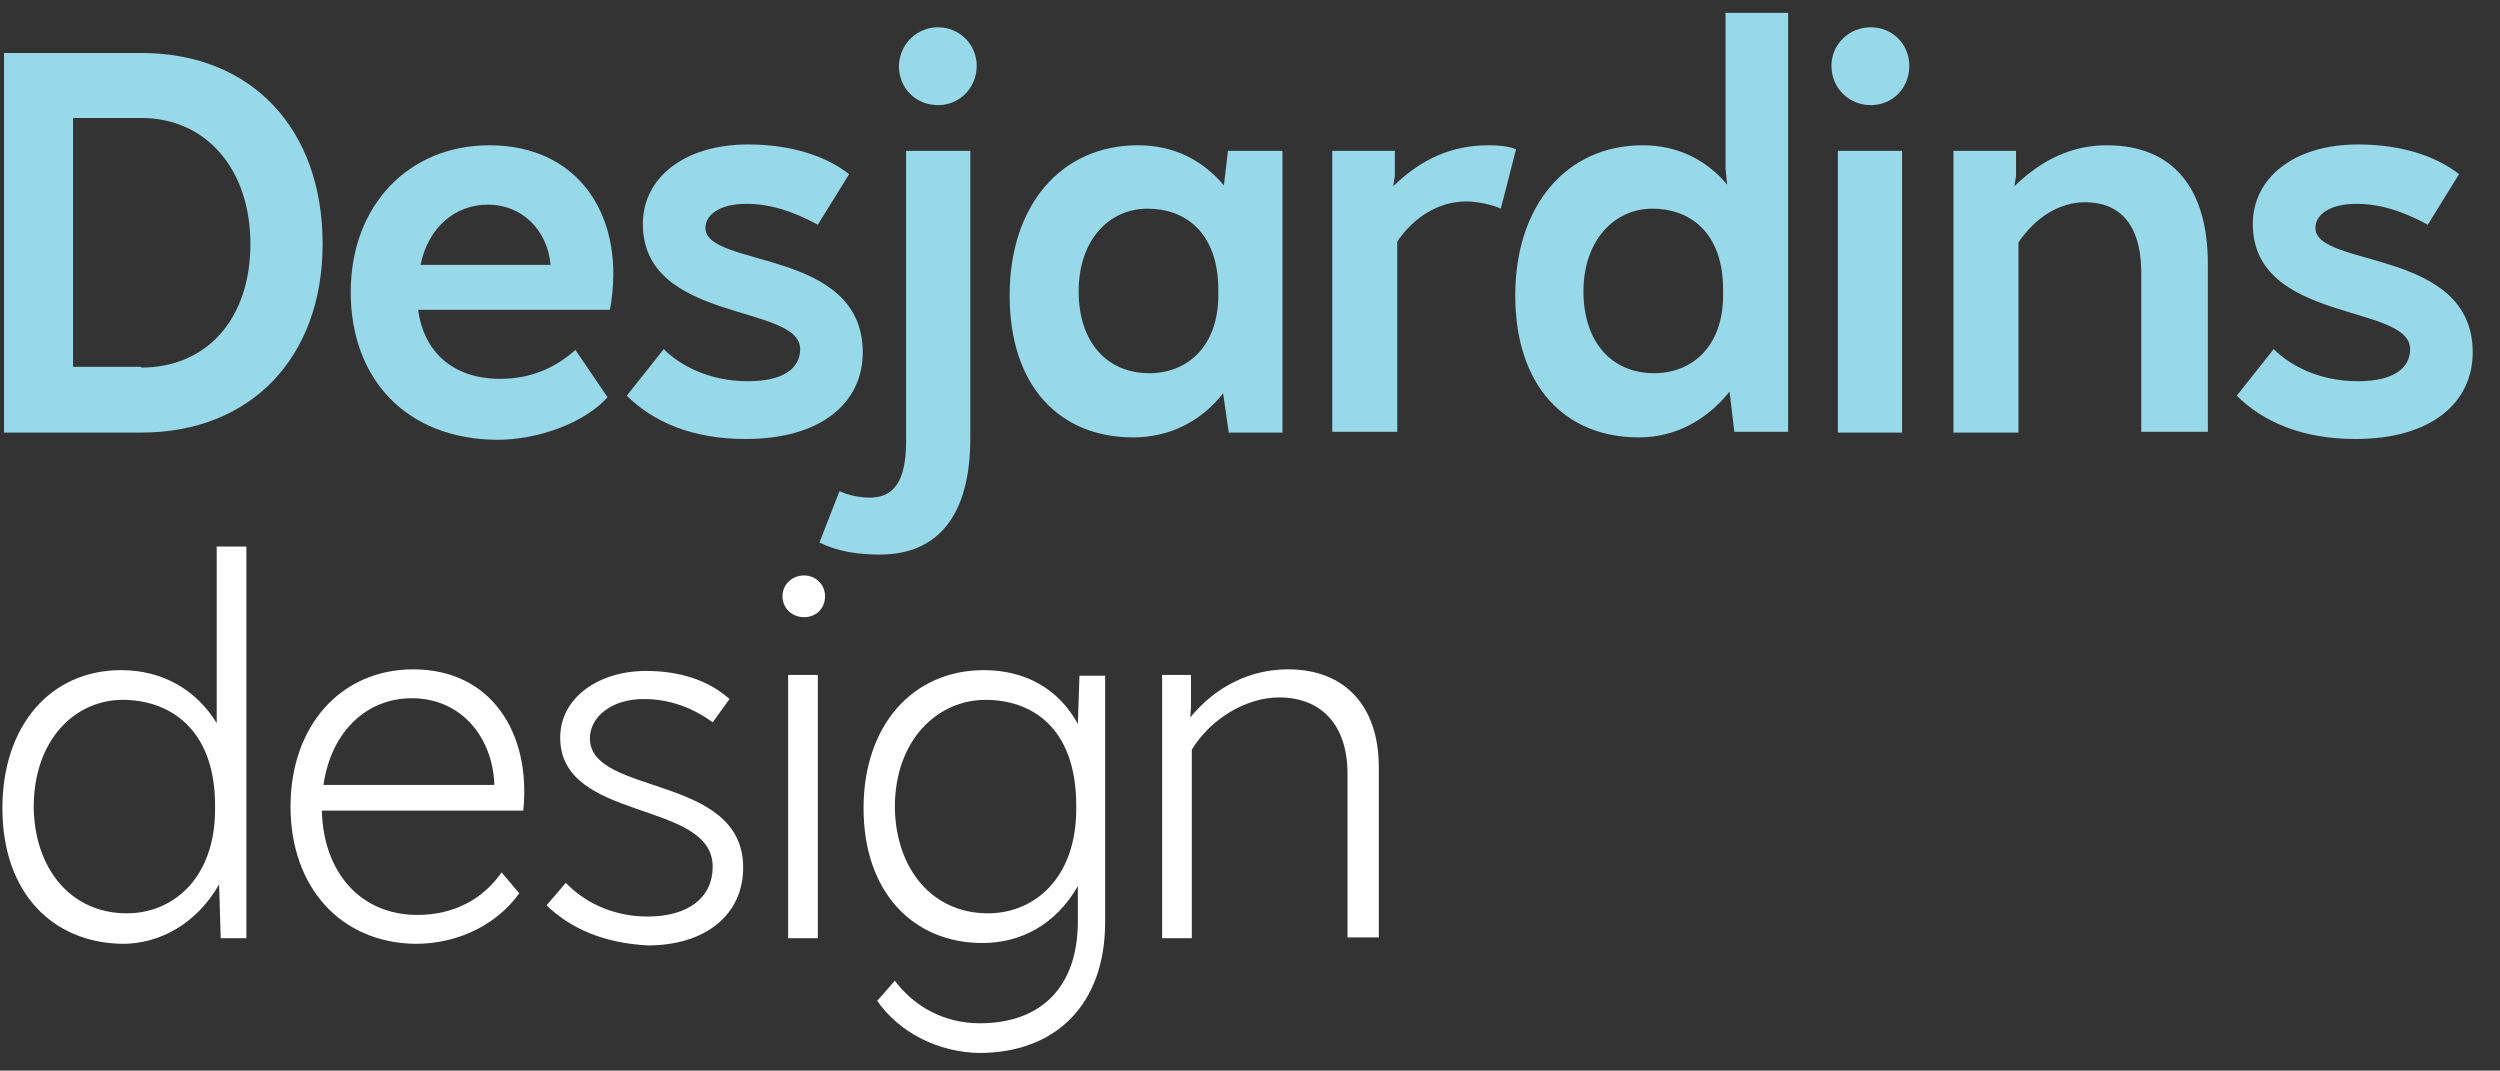
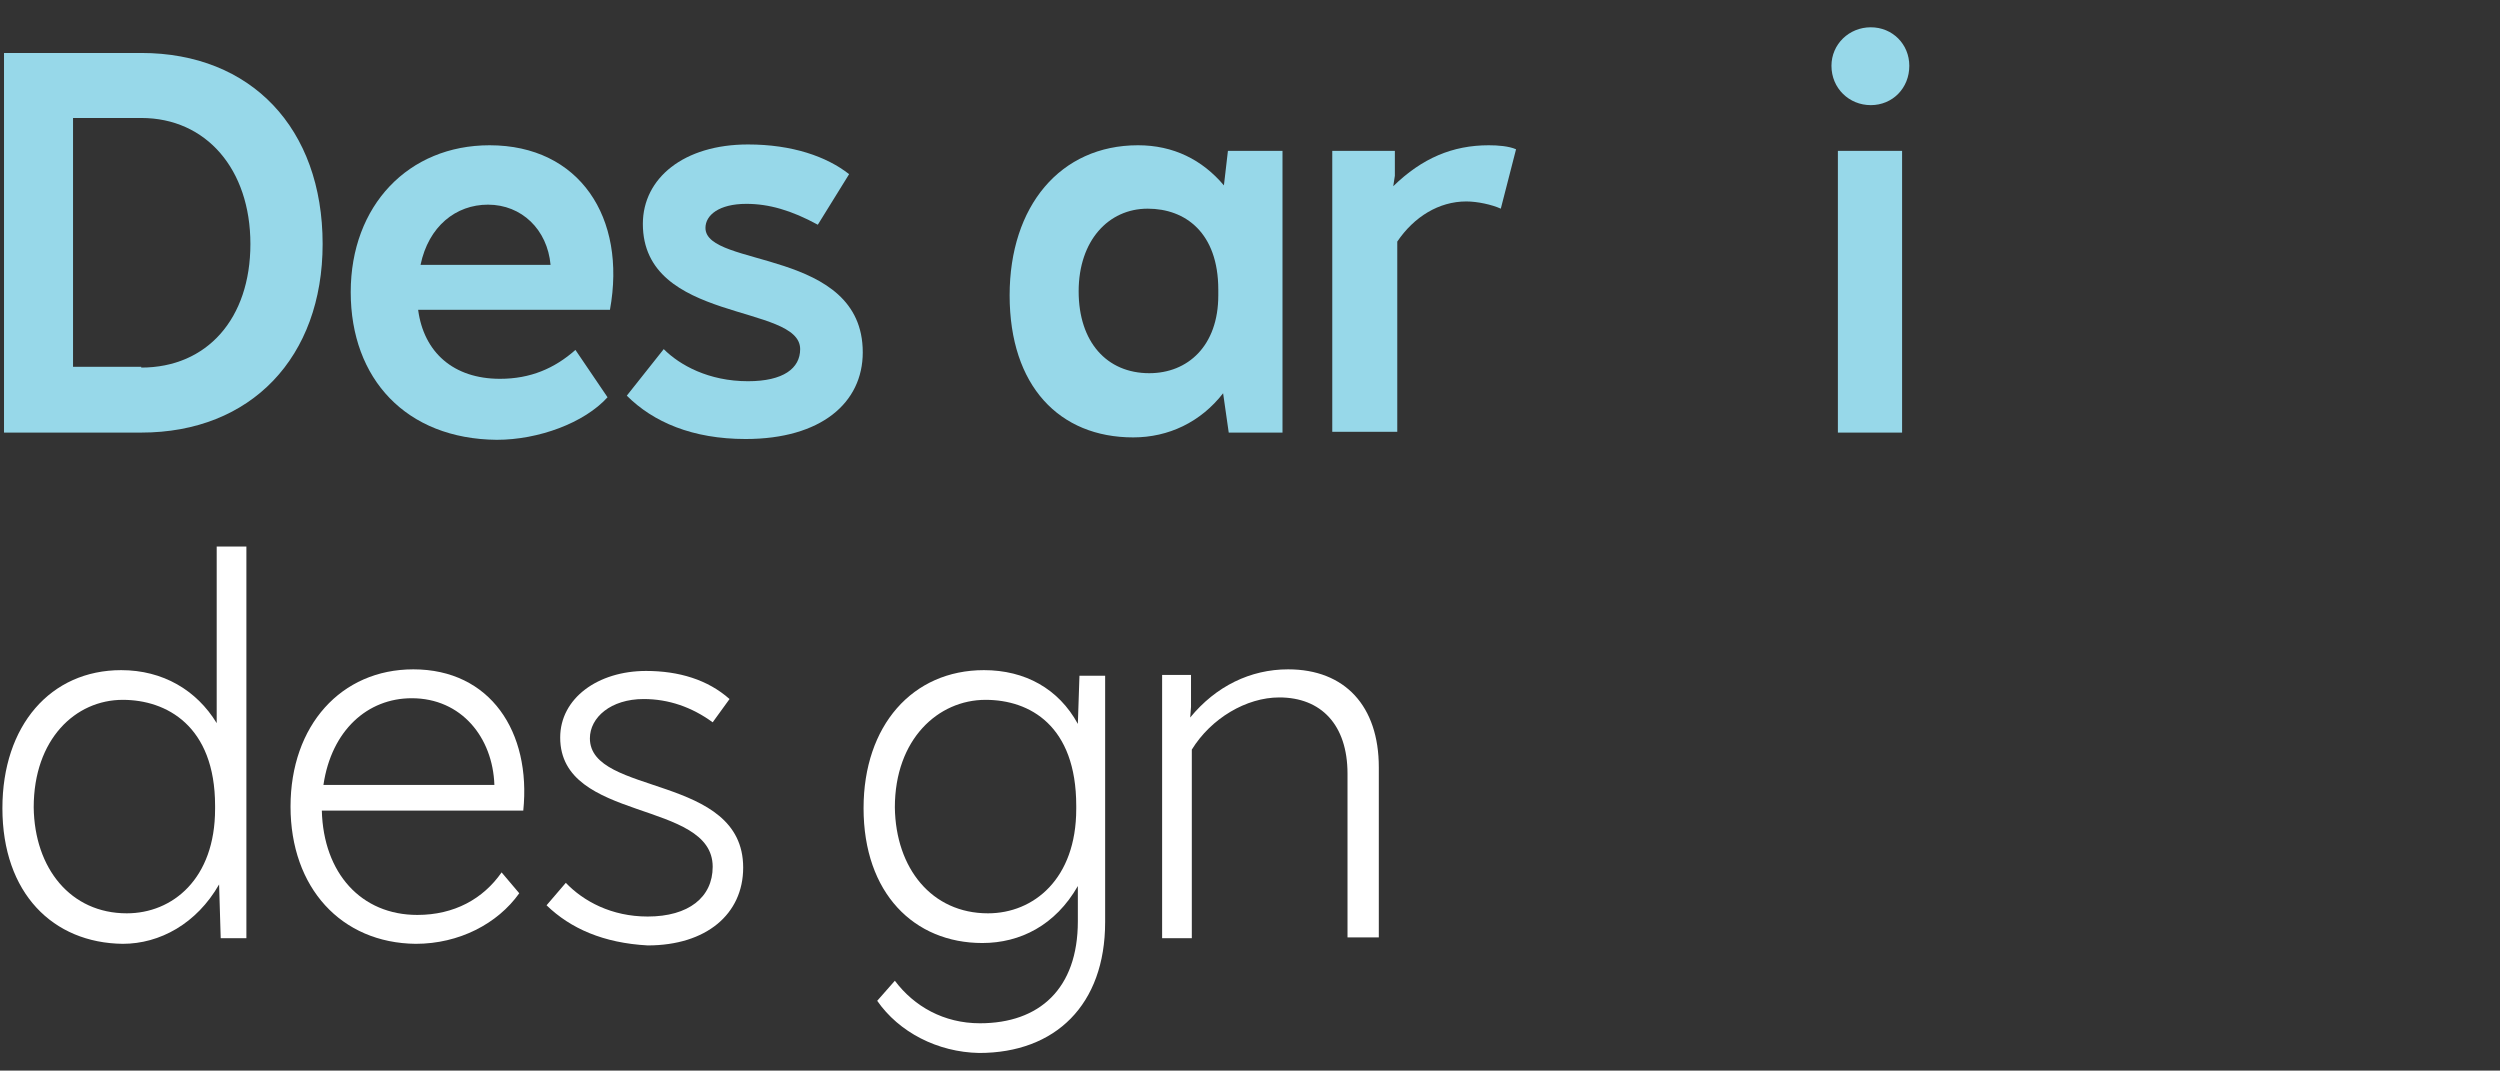
<svg xmlns="http://www.w3.org/2000/svg" version="1.1" id="Layer_1" x="0px" y="0px" viewBox="0 0 311.5 133.4" style="enable-background:new 0 0 311.5 133.4;" xml:space="preserve">
  <rect x="0" y="0" width="311.5" height="133.4" fill="#333333" stroke="none" />
  <style type="text/css">
	.st0{fill:#97D8E9;}
	.st1{fill:#FFFFFF;}
</style>
  <g>
    <path class="st0" d="M0.5,6.6h17.1c13.7,0,22.6,9.4,22.6,23.8c0,14.1-8.9,23.5-22.6,23.5H0.5V6.6z M17.6,45.8   c8.2,0,13.6-6.1,13.6-15.4c0-9.3-5.5-15.7-13.6-15.7H9.1v31H17.6z" />
    <path class="st0" d="M43.7,36.4c0-10.8,7.2-18.3,17.3-18.3c11.2,0,17.1,9,15,20.5H52.1c0.7,5.3,4.4,8.6,10.2,8.6   c3.8,0,6.8-1.3,9.4-3.6l4,5.9c-2.9,3.2-8.6,5.3-13.8,5.3C50.6,54.7,43.7,47.2,43.7,36.4z M68.6,33c-0.4-4.4-3.6-7.5-7.8-7.5   c-4,0-7.4,2.7-8.4,7.5H68.6z" />
    <path class="st0" d="M78.1,49.3l4.6-5.8c2,2,5.6,4,10.5,4c4.4,0,6.5-1.6,6.5-4c0-5.7-19.6-3.2-19.6-15.6c0-5.7,5.1-9.9,13.1-9.9   c5.5,0,9.8,1.5,12.6,3.7l-3.9,6.3c-3.3-1.8-6.1-2.6-8.9-2.6c-3.4,0-5.1,1.4-5.1,3c0,5,19.6,2.5,19.6,15.5c0,6.3-5.2,10.8-14.6,10.8   C86.3,54.7,81.4,52.6,78.1,49.3z" />
-     <path class="st0" d="M102.1,67.6l2.5-6.4c0.9,0.4,2.2,0.8,3.8,0.8c2.8,0,4.5-1.8,4.5-7V18.8h8v35.8c0,9.6-4,14.5-11.3,14.5   C106.9,69.1,104.3,68.7,102.1,67.6z M116.9,3.4c2.6,0,4.8,2.1,4.8,4.8c0,2.8-2.2,4.9-4.8,4.9c-2.8,0-4.9-2.1-4.9-4.9   C112.1,5.5,114.2,3.4,116.9,3.4z" />
    <path class="st0" d="M125.8,36.8c0-11.1,6.3-18.7,16-18.7c4.4,0,8,1.8,10.7,5l0.5-4.3h6.8v35.1h-6.7l-0.7-4.9   c-2.8,3.6-6.8,5.5-11.2,5.5C132,54.5,125.8,48.1,125.8,36.8z M143.2,46.5c4.8,0,8.6-3.4,8.6-9.7v-0.7c0-7.1-4.1-10.1-8.8-10.1   c-4.9,0-8.6,4-8.6,10.3C134.4,42.6,137.9,46.5,143.2,46.5z" />
    <path class="st0" d="M166,18.8h7.8v3.1l-0.2,1.3c3.6-3.5,7.4-5.1,11.9-5.1c1.1,0,2.5,0.1,3.4,0.5L187,26c-1.1-0.5-2.9-0.9-4.3-0.9   c-3.4,0-6.5,1.9-8.6,5v23.7H166V18.8z" />
-     <path class="st0" d="M188.8,36.8c0-11.1,6.3-18.7,15.9-18.7c4.3,0,7.9,1.8,10.5,4.9l-0.2-2L215,1.6h7.8v52.2h-6.7l-0.6-5   c-2.9,3.6-6.8,5.7-11.3,5.7C195,54.5,188.8,48.1,188.8,36.8z M206.1,46.5c4.8,0,8.6-3.4,8.6-9.7v-0.7c0-7.1-4.1-10.1-8.8-10.1   c-4.8,0-8.6,4-8.6,10.3C197.3,42.6,200.8,46.5,206.1,46.5z" />
    <path class="st0" d="M233.1,3.4c2.7,0,4.8,2.1,4.8,4.8c0,2.8-2.1,4.9-4.8,4.9c-2.7,0-4.9-2.1-4.9-4.9   C228.2,5.5,230.4,3.4,233.1,3.4z M229,18.8h8v35.1h-8V18.8z" />
-     <path class="st0" d="M259.8,25.2c-3.2,0-6.2,1.9-8.3,5v23.7h-8.1V18.8h7.8v3.1l-0.2,1.3c3.6-3.5,7.4-5.1,11.5-5.1   c8.3,0,12.6,5.4,12.6,14.8v20.9h-8.3V33.7C266.7,27.7,263.9,25.2,259.8,25.2z" />
-     <path class="st0" d="M278.7,49.3l4.6-5.8c2,2,5.6,4,10.5,4c4.4,0,6.5-1.6,6.5-4c0-5.7-19.6-3.2-19.6-15.6c0-5.7,5.1-9.9,13.1-9.9   c5.5,0,9.8,1.5,12.6,3.7l-3.9,6.3c-3.3-1.8-6.1-2.6-8.9-2.6c-3.4,0-5.1,1.4-5.1,3c0,5,19.6,2.5,19.6,15.5c0,6.3-5.2,10.8-14.6,10.8   C286.9,54.7,282,52.6,278.7,49.3z" />
    <path class="st1" d="M0.3,100.7c0-10.3,6-17.2,14.8-17.2c5.2,0,9.4,2.5,11.9,6.6L27,88.6L27,68.1h3.7v48.8h-3.2l-0.2-6.7   c-2.8,4.9-7.4,7.4-12,7.4C6.6,117.5,0.3,111.3,0.3,100.7z M15.8,113.8c5.7,0,11-4.3,11-13v-0.4c0-10-6.1-13.2-11.5-13.2   c-5.9,0-11.1,4.9-11.1,13.4C4.3,108.2,8.8,113.8,15.8,113.8z" />
    <path class="st1" d="M36.2,100.5c0-10.1,6.3-17.1,15.3-17.1c9.6,0,14.7,7.8,13.7,17.6H40.1C40.3,108.8,45,114,52,114   c4.6,0,8.2-2,10.5-5.3l2.2,2.6c-2.7,3.8-7.5,6.3-12.9,6.3C42.5,117.5,36.2,110.6,36.2,100.5z M61.6,97.8C61.4,91.9,57.5,87,51.3,87   c-5.5,0-10,4-11,10.8H61.6z" />
    <path class="st1" d="M68.1,112.8l2.4-2.8c2.2,2.3,5.7,4.2,10.2,4.2c5.1,0,8.1-2.4,8.1-6.2c0-8.4-19-5.5-19-16.1   c0-4.9,4.7-8.3,10.7-8.3c4.1,0,7.7,1.1,10.4,3.5l-2.1,2.9c-2.6-1.9-5.5-2.9-8.6-2.9c-4.1,0-6.7,2.3-6.7,4.9   c0,7.2,19.1,4.4,19.1,16.1c0,5.8-4.6,9.7-11.9,9.7C75.2,117.5,71.1,115.7,68.1,112.8z" />
-     <path class="st1" d="M100.2,71.7c1.4,0,2.6,1.1,2.6,2.6c0,1.5-1.1,2.6-2.6,2.6c-1.5,0-2.7-1.1-2.7-2.6   C97.5,72.8,98.7,71.7,100.2,71.7z M98.2,84.1h3.7v32.8h-3.7V84.1z" />
    <path class="st1" d="M109.3,124.7l2.2-2.5c2.4,3.2,6.1,5.3,10.6,5.3c7.4,0,12.2-4.3,12.2-12.7v-4.4c-2.8,4.9-7.2,7.1-11.9,7.1   c-8.5,0-14.8-6.2-14.8-16.8c0-10.3,6.1-17.2,15-17.2c5.1,0,9.3,2.3,11.7,6.7l0.2-6h3.2v30.7c0,10.3-6.2,16.3-15.7,16.3   C116.8,131.1,112,128.6,109.3,124.7z M123.1,113.8c5.7,0,11-4.3,11-13v-0.4c0-10-5.8-13.2-11.3-13.2c-5.9,0-11.3,4.9-11.3,13.4   C111.6,108.2,116.1,113.8,123.1,113.8z" />
    <path class="st1" d="M159.4,86.9c-4.1,0-8.5,2.6-10.9,6.5v23.5h-3.7V84.1h3.6v4l-0.1,1.3c3.2-3.9,7.5-6,12.2-6   c7.1,0,11.3,4.6,11.3,12.2v21.2h-3.9V96.4C167.9,90.3,164.6,86.9,159.4,86.9z" />
  </g>
</svg>